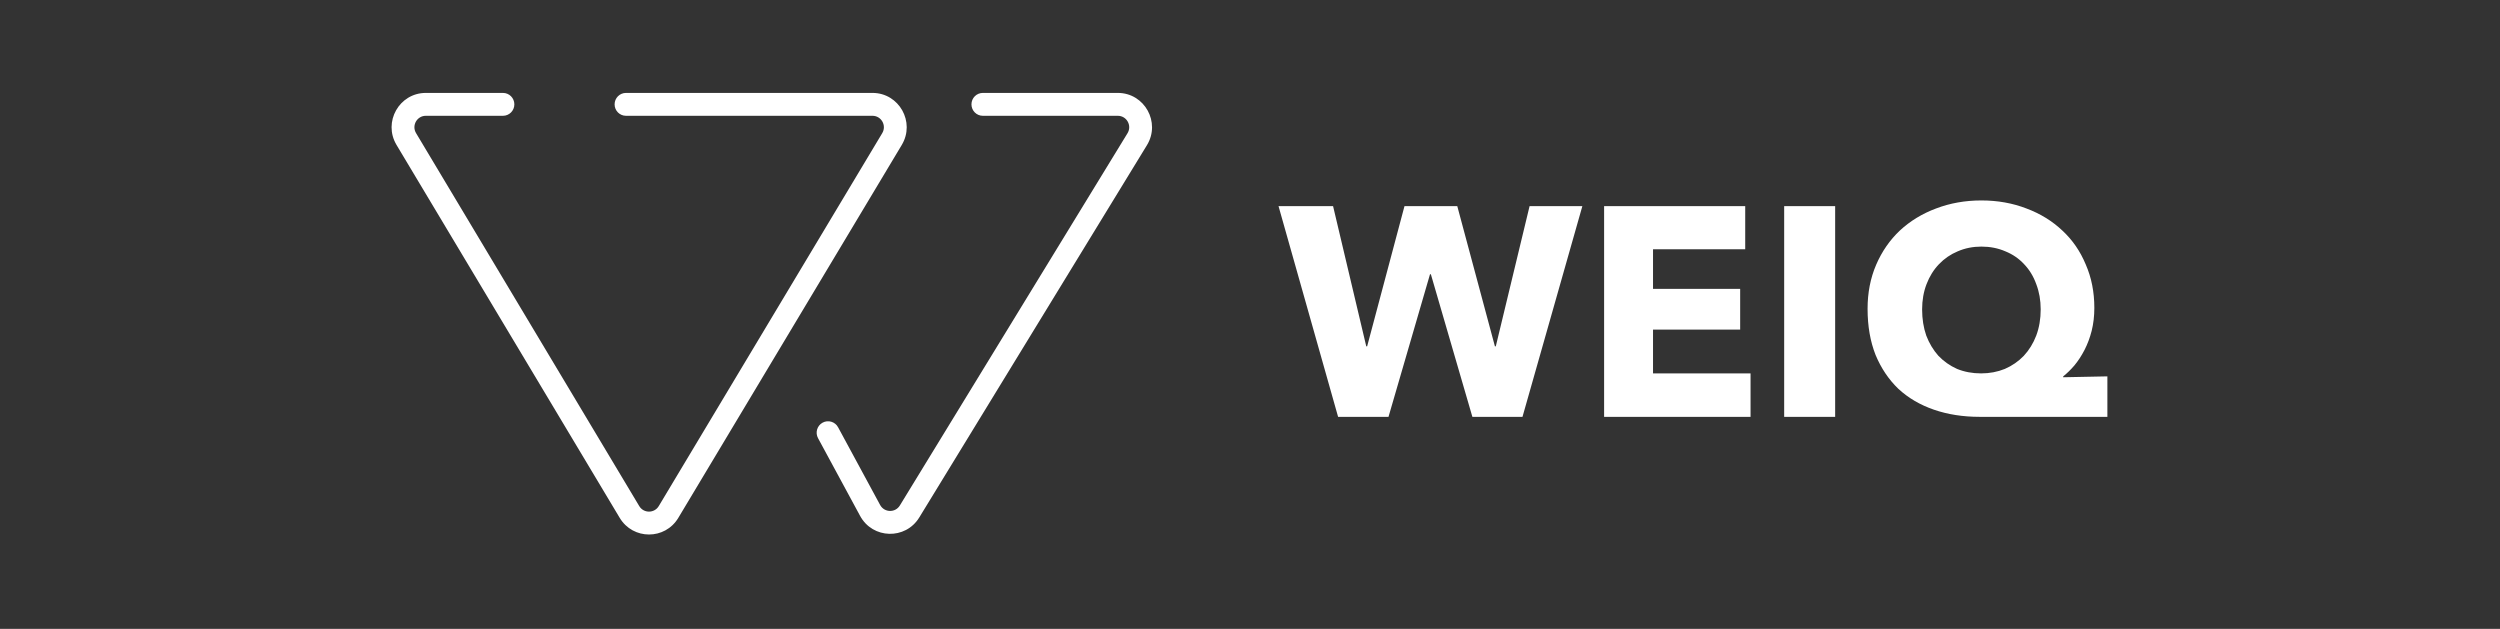
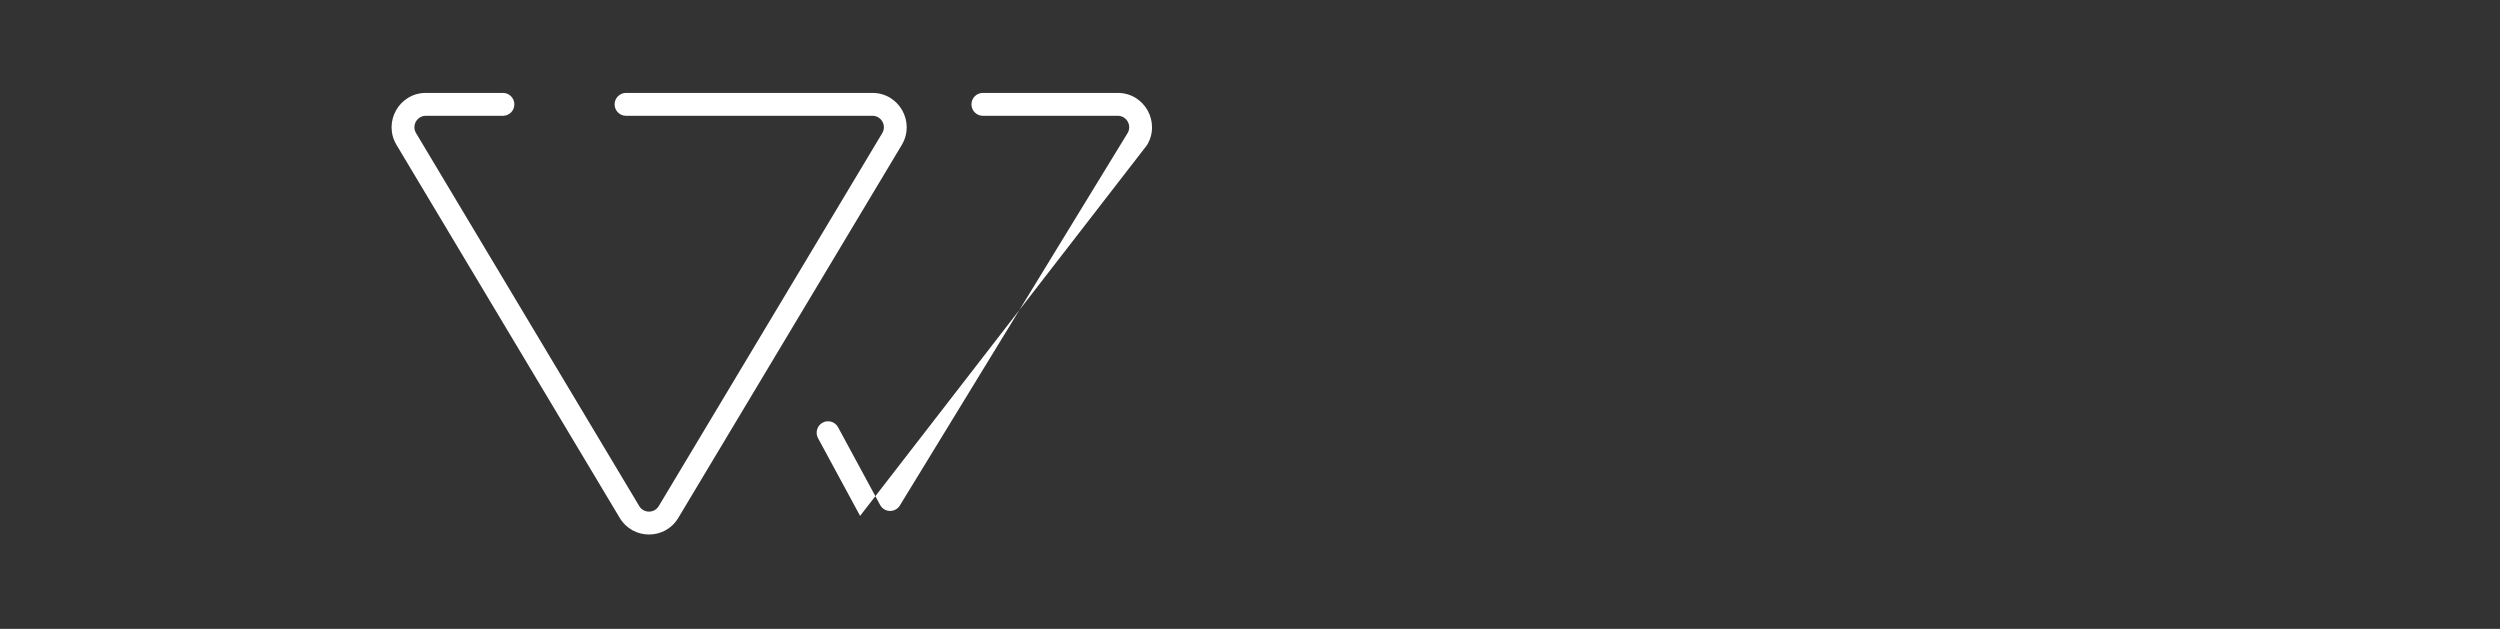
<svg xmlns="http://www.w3.org/2000/svg" width="163" height="41" viewBox="0 0 163 41" fill="none">
  <rect x="0" y="0" width="163" height="41" fill="#333333" stroke="none" />
-   <path fill-rule="evenodd" clip-rule="evenodd" d="M27.764 6.058C26.03 6.058 24.96 7.957 25.853 9.449L40.405 33.764C41.271 35.211 43.359 35.212 44.225 33.766L58.796 9.45C59.69 7.958 58.62 6.058 56.886 6.058H40.815C40.405 6.058 40.072 6.392 40.072 6.804C40.072 7.216 40.405 7.55 40.815 7.55H56.886C57.464 7.55 57.82 8.183 57.522 8.681L42.952 32.996C42.663 33.478 41.967 33.478 41.678 32.996L27.127 8.68C26.829 8.183 27.186 7.55 27.764 7.55H32.793C33.203 7.55 33.536 7.216 33.536 6.804C33.536 6.392 33.203 6.058 32.793 6.058H27.764ZM64.082 6.058C63.672 6.058 63.339 6.392 63.339 6.804C63.339 7.216 63.672 7.55 64.082 7.55H72.881C73.462 7.55 73.818 8.189 73.514 8.686L58.67 32.958C58.371 33.447 57.657 33.428 57.384 32.924L54.642 27.856C54.446 27.494 53.995 27.36 53.634 27.557C53.273 27.754 53.14 28.207 53.336 28.569L56.078 33.636C56.897 35.149 59.039 35.206 59.936 33.739L74.78 9.467C75.692 7.976 74.624 6.058 72.881 6.058H64.082Z" fill="white" />
-   <path fill-rule="evenodd" clip-rule="evenodd" d="M126.095 26.713C126.997 27.023 127.989 27.178 129.071 27.178H137.401V24.539L134.521 24.597V24.539C134.766 24.345 135.011 24.106 135.256 23.821C135.501 23.523 135.72 23.187 135.913 22.812C136.106 22.437 136.261 22.023 136.377 21.57C136.493 21.104 136.551 20.606 136.551 20.075C136.551 19.04 136.364 18.096 135.99 17.242C135.63 16.375 135.121 15.638 134.463 15.03C133.806 14.409 133.027 13.93 132.125 13.593C131.223 13.244 130.244 13.069 129.187 13.069C128.131 13.069 127.145 13.244 126.23 13.593C125.328 13.93 124.542 14.409 123.872 15.03C123.215 15.65 122.7 16.395 122.326 17.261C121.952 18.128 121.766 19.086 121.766 20.134C121.766 21.259 121.94 22.262 122.287 23.142C122.648 24.009 123.144 24.746 123.776 25.354C124.42 25.949 125.193 26.402 126.095 26.713ZM132.763 18.523C132.956 19.027 133.053 19.577 133.053 20.172C133.053 20.793 132.956 21.363 132.763 21.88C132.569 22.385 132.299 22.825 131.951 23.2C131.603 23.562 131.191 23.847 130.714 24.054C130.237 24.248 129.722 24.345 129.168 24.345C128.601 24.345 128.079 24.248 127.602 24.054C127.138 23.847 126.733 23.562 126.385 23.2C126.05 22.825 125.786 22.385 125.592 21.88C125.412 21.363 125.322 20.793 125.322 20.172C125.322 19.577 125.418 19.027 125.612 18.523C125.805 18.018 126.076 17.585 126.423 17.223C126.771 16.86 127.177 16.582 127.641 16.388C128.118 16.181 128.633 16.078 129.187 16.078C129.754 16.078 130.276 16.181 130.753 16.388C131.229 16.582 131.635 16.86 131.97 17.223C132.318 17.585 132.582 18.018 132.763 18.523ZM95.999 27.178H99.266L103.17 13.438H99.729L97.526 22.579H97.468L95.014 13.438H91.573L89.138 22.579H89.08L86.916 13.438H83.359L87.244 27.178H90.53L93.236 17.882H93.293L95.999 27.178ZM104.588 13.438V27.178H114.136V24.345H107.777V21.492H113.459V18.833H107.777V16.252H113.788V13.438H104.588ZM116.328 27.178V13.438H119.652V27.178H116.328Z" fill="white" />
+   <path fill-rule="evenodd" clip-rule="evenodd" d="M27.764 6.058C26.03 6.058 24.96 7.957 25.853 9.449L40.405 33.764C41.271 35.211 43.359 35.212 44.225 33.766L58.796 9.45C59.69 7.958 58.62 6.058 56.886 6.058H40.815C40.405 6.058 40.072 6.392 40.072 6.804C40.072 7.216 40.405 7.55 40.815 7.55H56.886C57.464 7.55 57.82 8.183 57.522 8.681L42.952 32.996C42.663 33.478 41.967 33.478 41.678 32.996L27.127 8.68C26.829 8.183 27.186 7.55 27.764 7.55H32.793C33.203 7.55 33.536 7.216 33.536 6.804C33.536 6.392 33.203 6.058 32.793 6.058H27.764ZM64.082 6.058C63.672 6.058 63.339 6.392 63.339 6.804C63.339 7.216 63.672 7.55 64.082 7.55H72.881C73.462 7.55 73.818 8.189 73.514 8.686L58.67 32.958C58.371 33.447 57.657 33.428 57.384 32.924L54.642 27.856C54.446 27.494 53.995 27.36 53.634 27.557C53.273 27.754 53.14 28.207 53.336 28.569L56.078 33.636L74.78 9.467C75.692 7.976 74.624 6.058 72.881 6.058H64.082Z" fill="white" />
</svg>